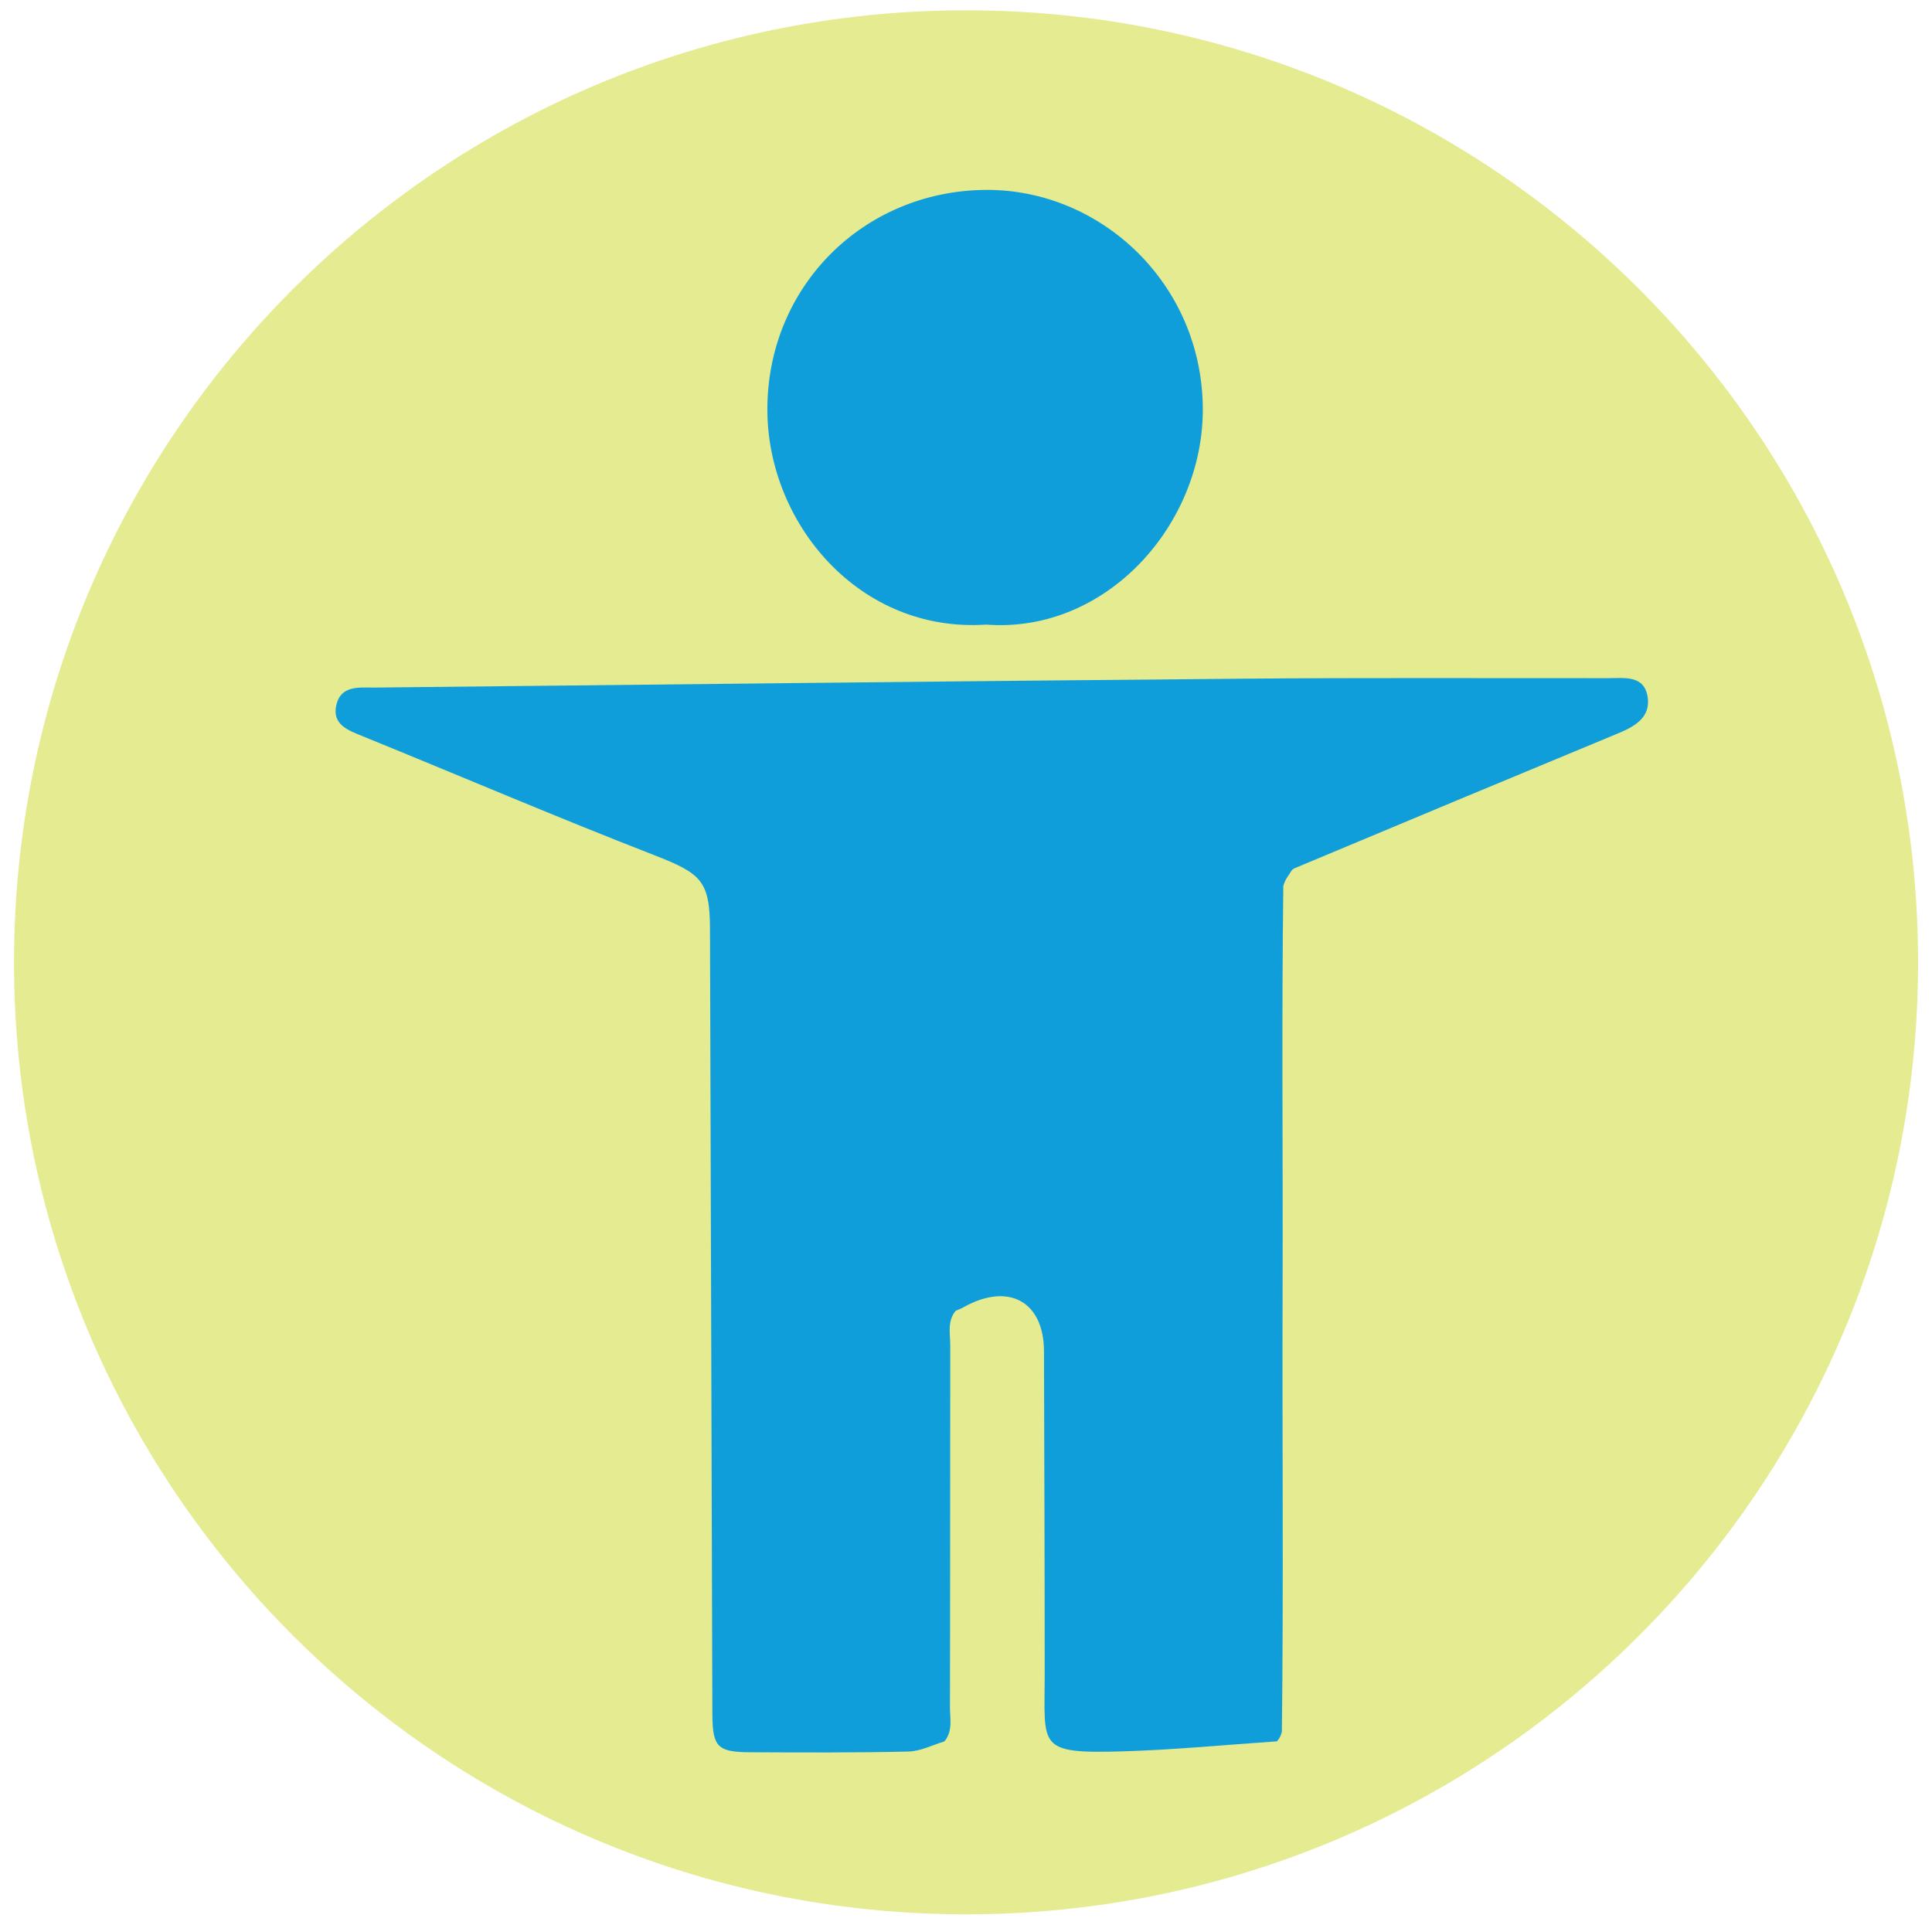
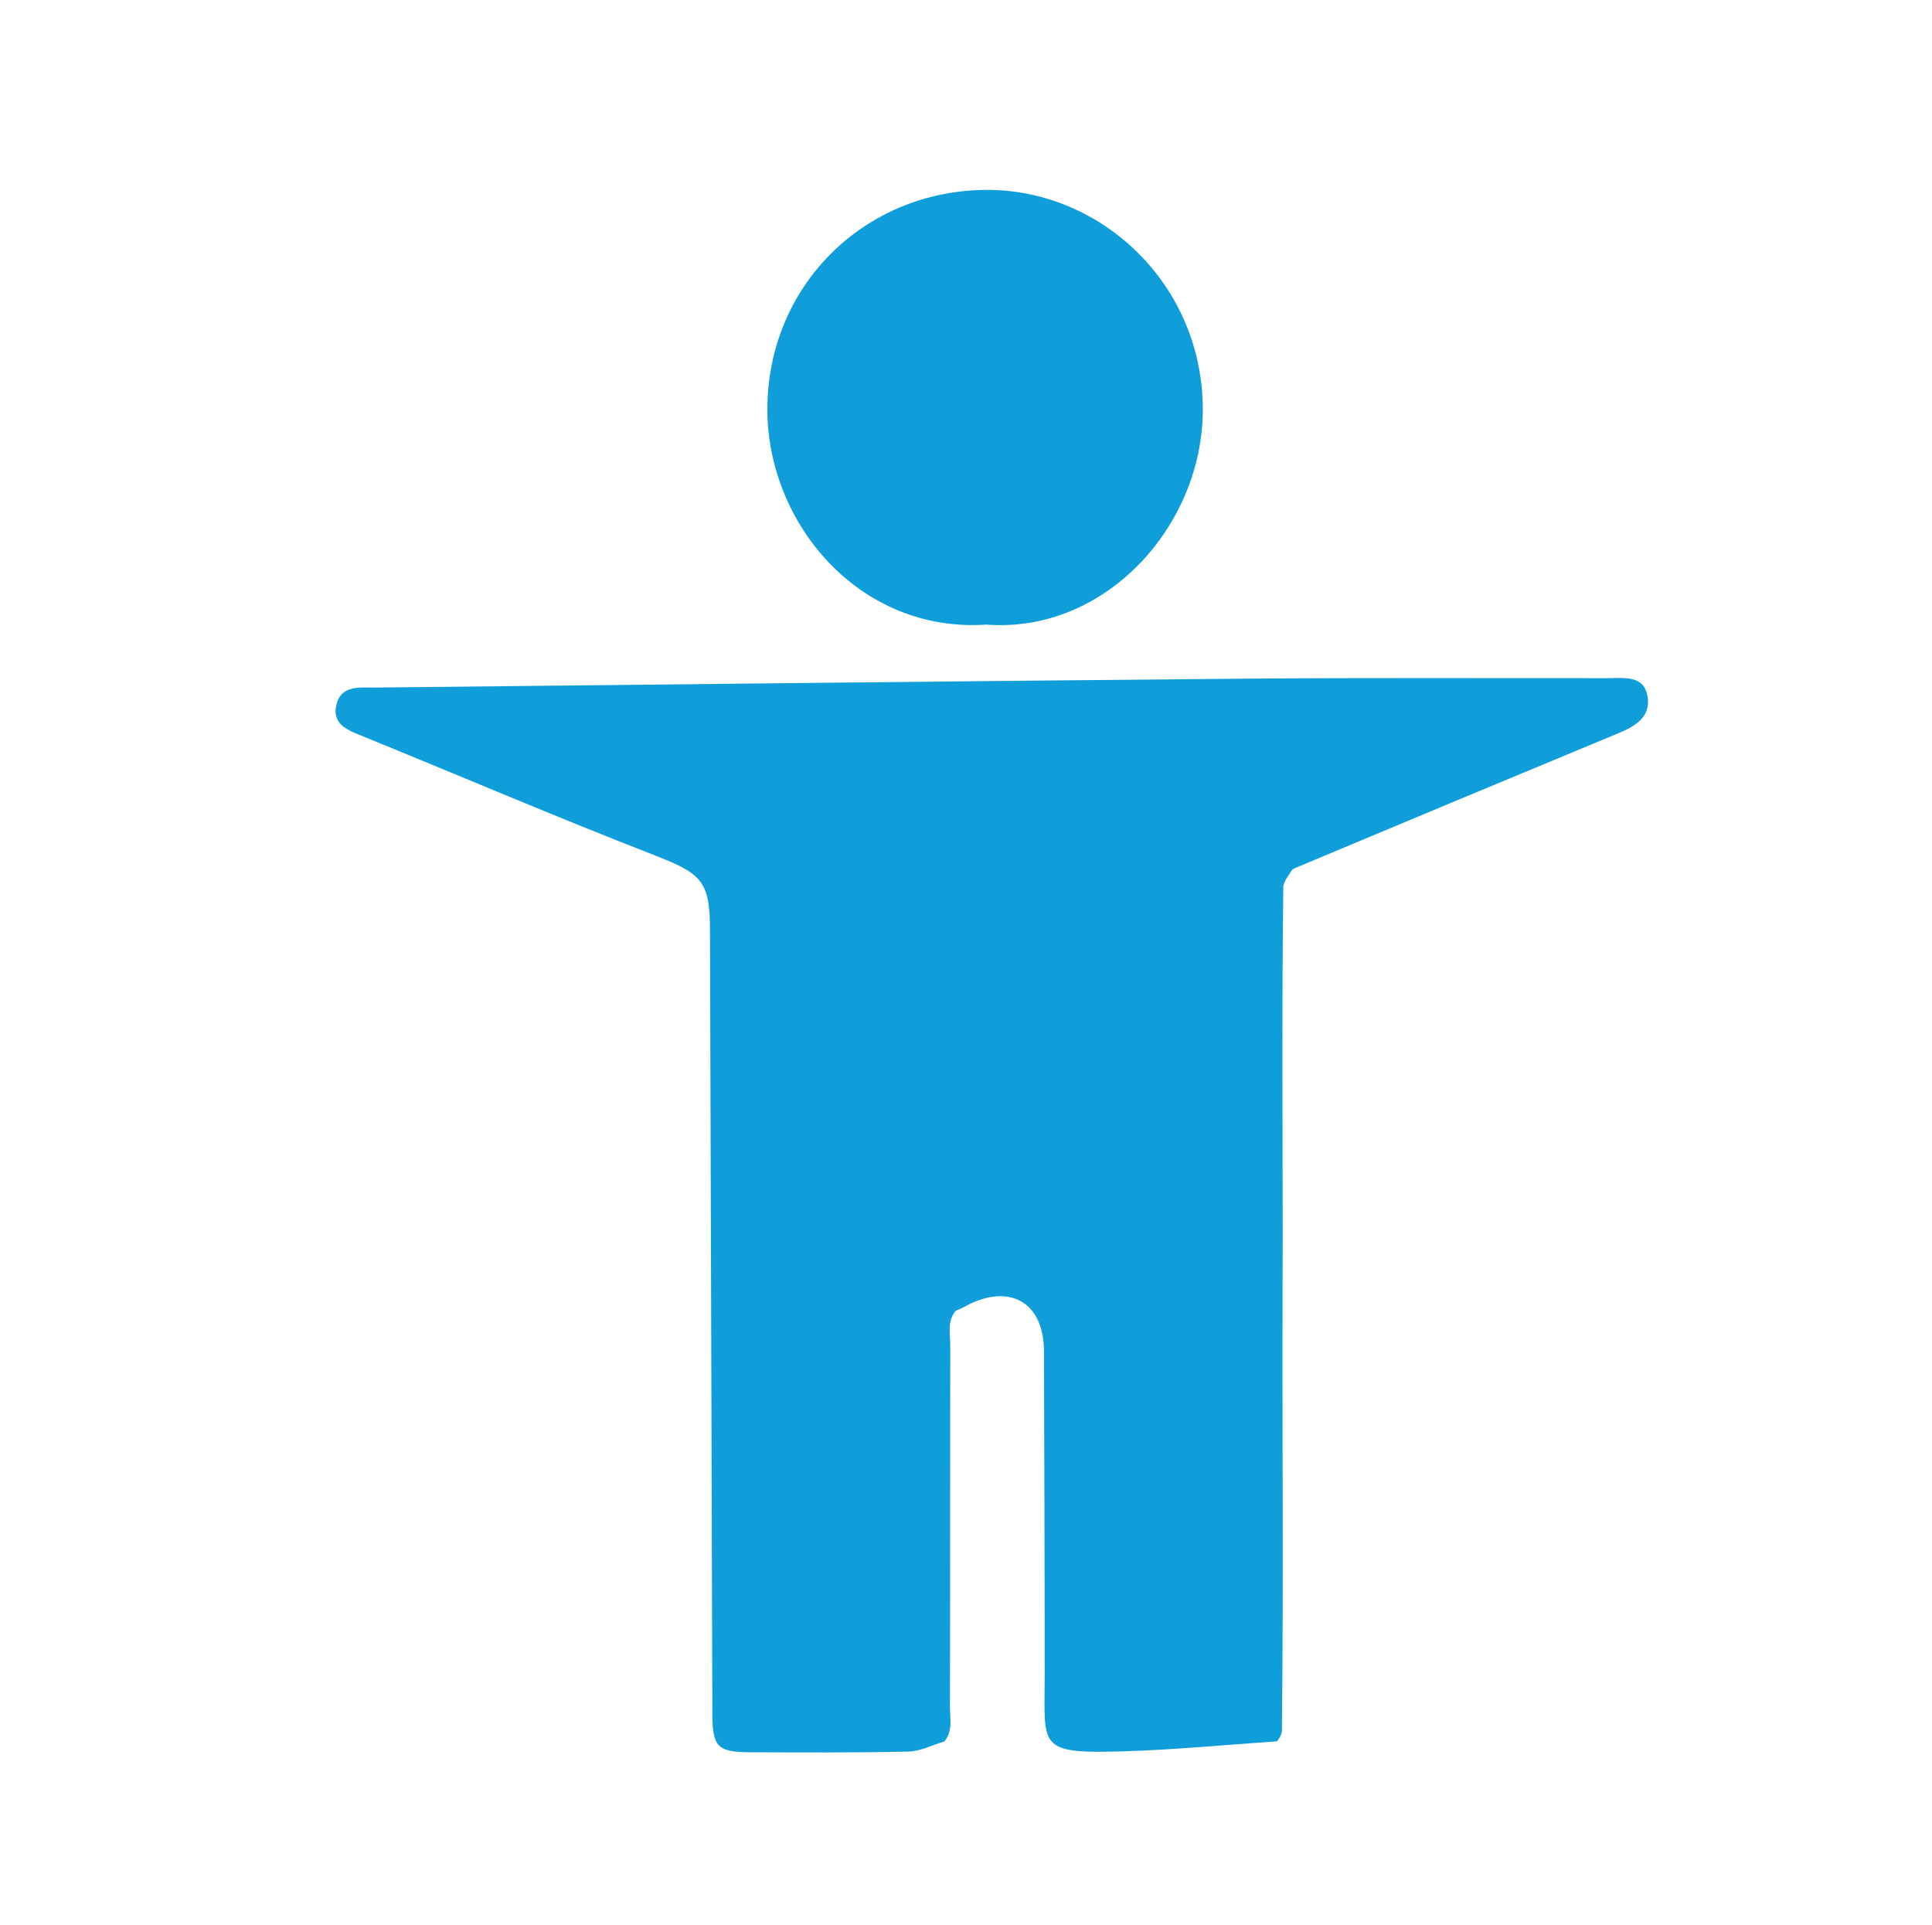
<svg xmlns="http://www.w3.org/2000/svg" id="Ebene_1" data-name="Ebene 1" viewBox="0 0 187.19 186.48">
  <defs>
    <style>
      .cls-1 {
        clip-path: url(#clippath);
      }

      .cls-2 {
        fill: none;
      }

      .cls-2, .cls-3, .cls-4 {
        stroke-width: 0px;
      }

      .cls-3 {
        fill: #109eda;
      }

      .cls-4 {
        fill: #cddb34;
      }

      .cls-5 {
        opacity: .55;
      }
    </style>
    <clipPath id="clippath">
      <rect class="cls-2" x=".36" width="186.48" height="186.48" />
    </clipPath>
  </defs>
  <g class="cls-5">
    <g class="cls-1">
-       <path class="cls-4" d="M93.6,185.48c50.94,0,92.24-41.3,92.24-92.24S144.54,1,93.6,1,1.36,42.3,1.36,93.24s41.3,92.24,92.24,92.24" />
-     </g>
+       </g>
  </g>
  <path class="cls-3" d="M123.73,168.72c-4.97.34-9.93.82-14.9.97-8.4.25-7.61-.42-7.61-7.36,0-10.47-.04-20.93-.07-31.4-.01-4.85-3.45-6.72-7.83-4.25-.23.13-.49.22-.73.33-.83,1.01-.52,2.22-.52,3.35-.02,11.68,0,23.35-.03,35.03,0,1.13.3,2.34-.54,3.34-1.15.34-2.3.95-3.47.98-5.1.12-10.2.09-15.3.07-3.23-.01-3.7-.5-3.71-3.77-.08-25.33-.15-50.65-.23-75.98-.01-4.7-.87-5.4-5.37-7.16-9.47-3.68-18.81-7.68-28.22-11.51-1.46-.59-3.06-1.15-2.61-3.06.45-1.94,2.26-1.67,3.76-1.68,28-.29,55.99-.62,83.99-.86,11.81-.1,23.63-.04,35.44-.05,1.59,0,3.53-.33,3.86,1.83.3,1.98-1.26,2.86-2.92,3.54-10.45,4.33-20.89,8.69-31.32,13.06-.27.11-.42.51-.62.77-.2.28-.35.59-.44.93-.17,12.94-.03,25.89-.07,38.83-.05,14.37.1,28.75-.07,43.12-.08.35-.23.66-.47.92" />
  <path class="cls-3" d="M95.56,60.52c-12.34.82-21.19-9.84-21.21-20.8-.03-11.92,9.28-21.23,21.16-21.32,11.1-.08,20.96,9.04,21.03,21.18.06,11.26-9.36,21.82-20.98,20.94" />
</svg>